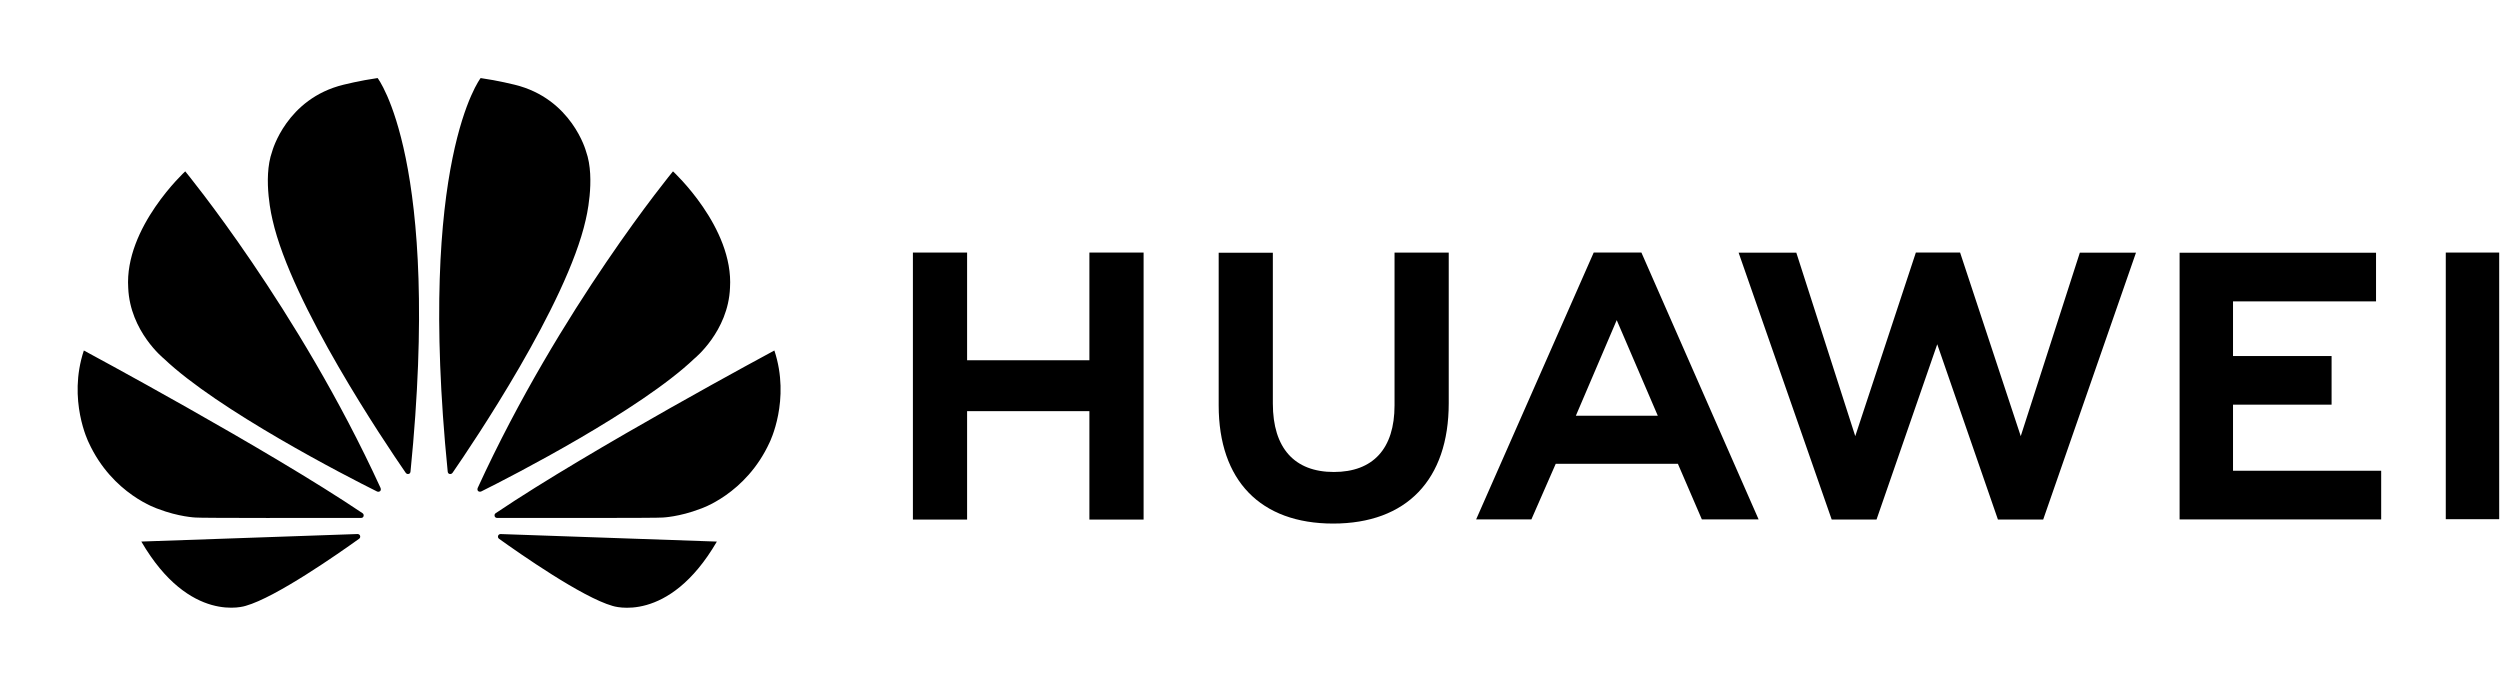
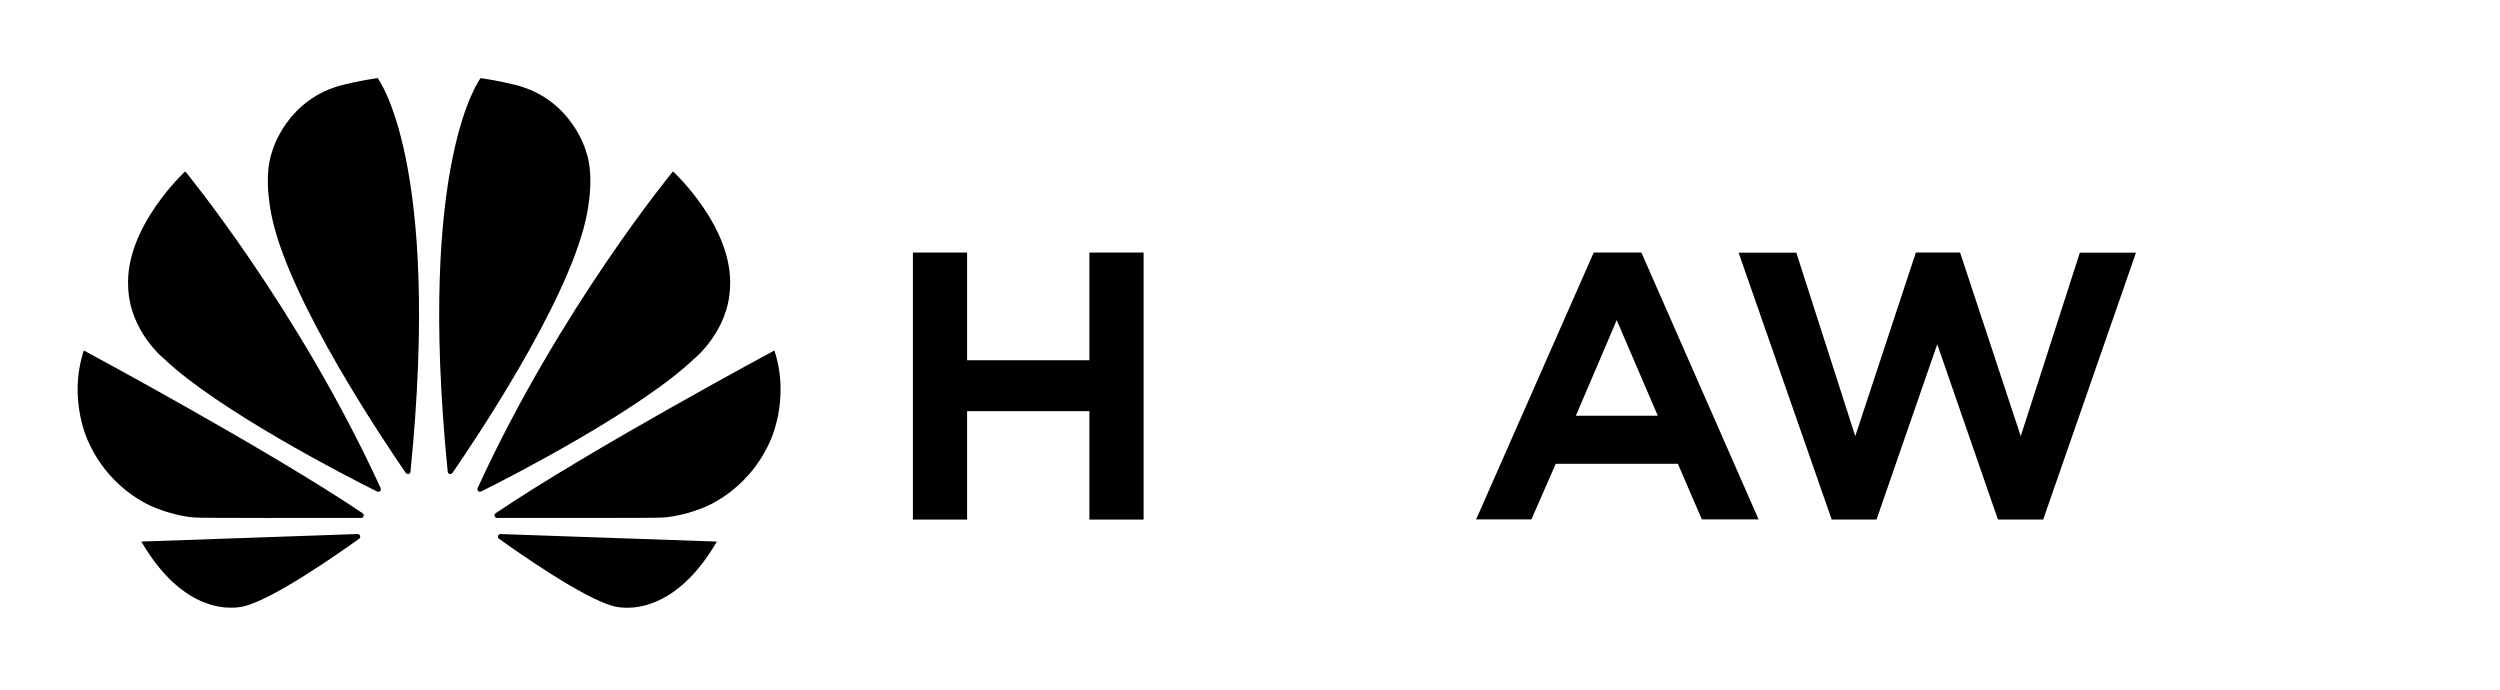
<svg xmlns="http://www.w3.org/2000/svg" width="87" height="24" viewBox="0 0 87 24" fill="none">
  <path d="M37.911 12.537H33.655V8.789H31.769V18.081H33.655V14.308H37.911V18.081H39.797V8.789H37.911V12.537Z" fill="black" />
-   <path d="M48.53 14.107C48.53 15.618 47.78 16.425 46.418 16.425C45.048 16.425 44.295 15.595 44.295 14.043V8.795H42.41V14.107C42.41 16.721 43.863 18.22 46.393 18.22C48.949 18.22 50.416 16.693 50.416 14.031V8.791H48.53V14.107Z" fill="black" />
  <path d="M70.322 15.178L68.211 8.788H66.672L64.563 15.178L62.512 8.794H60.504L63.743 18.08H65.303L67.416 11.98L69.528 18.08H71.103L74.332 8.794H72.378L70.322 15.178Z" fill="black" />
-   <path d="M77.709 14.082H81.139V12.39H77.709V10.488H82.686V8.795H75.85V18.076H82.865V16.382H77.709V14.082Z" fill="black" />
-   <path d="M86.972 8.789H85.113V18.068H86.972V8.789Z" fill="black" />
  <path d="M55.461 8.789L51.369 18.076H53.292L54.139 16.141H58.391L59.225 18.076H61.2L57.121 8.789H55.461ZM54.84 14.467L56.262 11.14L57.691 14.467H54.84Z" fill="black" />
  <path d="M25.404 10.018C25.539 7.912 23.42 5.963 23.42 5.963C23.42 5.963 19.492 10.724 16.627 16.974C16.612 17.006 16.606 17.062 16.64 17.09C16.663 17.109 16.706 17.122 16.75 17.101C17.824 16.568 22.287 14.269 24.166 12.477C24.166 12.477 25.341 11.533 25.404 10.018ZM20.394 5.268C20.394 5.268 19.903 3.433 17.909 2.948C17.909 2.948 17.335 2.803 16.726 2.717C16.726 2.717 14.498 5.586 15.58 16.409C15.585 16.465 15.615 16.486 15.642 16.493C15.683 16.504 15.722 16.49 15.75 16.452C16.463 15.419 19.722 10.59 20.382 7.653C20.382 7.653 20.74 6.231 20.394 5.268ZM17.339 18.632C17.327 18.656 17.317 18.713 17.363 18.747C18.081 19.262 20.264 20.788 21.315 21.085C21.315 21.085 23.258 21.748 24.947 18.847C24.947 18.847 19.298 18.65 17.419 18.585C17.392 18.584 17.355 18.602 17.339 18.632ZM26.948 12.197C26.948 12.197 20.556 15.629 17.253 17.857C17.229 17.872 17.197 17.905 17.214 17.964C17.223 17.995 17.253 18.023 17.293 18.023C18.475 18.025 22.955 18.031 23.067 18.01C23.067 18.01 23.645 17.986 24.361 17.711C24.361 17.711 25.954 17.205 26.782 15.396C26.782 15.396 27.519 13.921 26.948 12.197ZM12.613 17.857C9.309 15.63 2.918 12.197 2.918 12.197C2.347 13.921 3.085 15.396 3.085 15.396C3.912 17.206 5.505 17.711 5.505 17.711C6.22 17.986 6.799 18.01 6.799 18.01C6.912 18.031 11.39 18.026 12.573 18.023C12.613 18.023 12.644 17.995 12.652 17.964C12.668 17.905 12.636 17.872 12.613 17.857ZM12.446 18.584C10.568 18.649 4.918 18.846 4.918 18.846C6.607 21.746 8.551 21.083 8.551 21.083C9.602 20.788 11.782 19.262 12.502 18.745C12.548 18.713 12.537 18.655 12.525 18.631C12.511 18.602 12.472 18.584 12.446 18.584ZM11.955 2.948C9.963 3.433 9.472 5.268 9.472 5.268C9.125 6.231 9.484 7.652 9.484 7.652C10.146 10.588 13.404 15.418 14.117 16.451C14.145 16.49 14.183 16.504 14.224 16.492C14.251 16.485 14.281 16.465 14.286 16.408C15.369 5.585 13.141 2.716 13.141 2.716C12.53 2.803 11.955 2.948 11.955 2.948ZM6.446 5.963C6.446 5.963 4.327 7.912 4.462 10.018C4.524 11.533 5.701 12.478 5.701 12.478C7.581 14.27 12.044 16.57 13.118 17.102C13.16 17.124 13.204 17.11 13.228 17.091C13.262 17.063 13.256 17.007 13.241 16.975C10.374 10.724 6.446 5.963 6.446 5.963Z" fill="black" />
</svg>